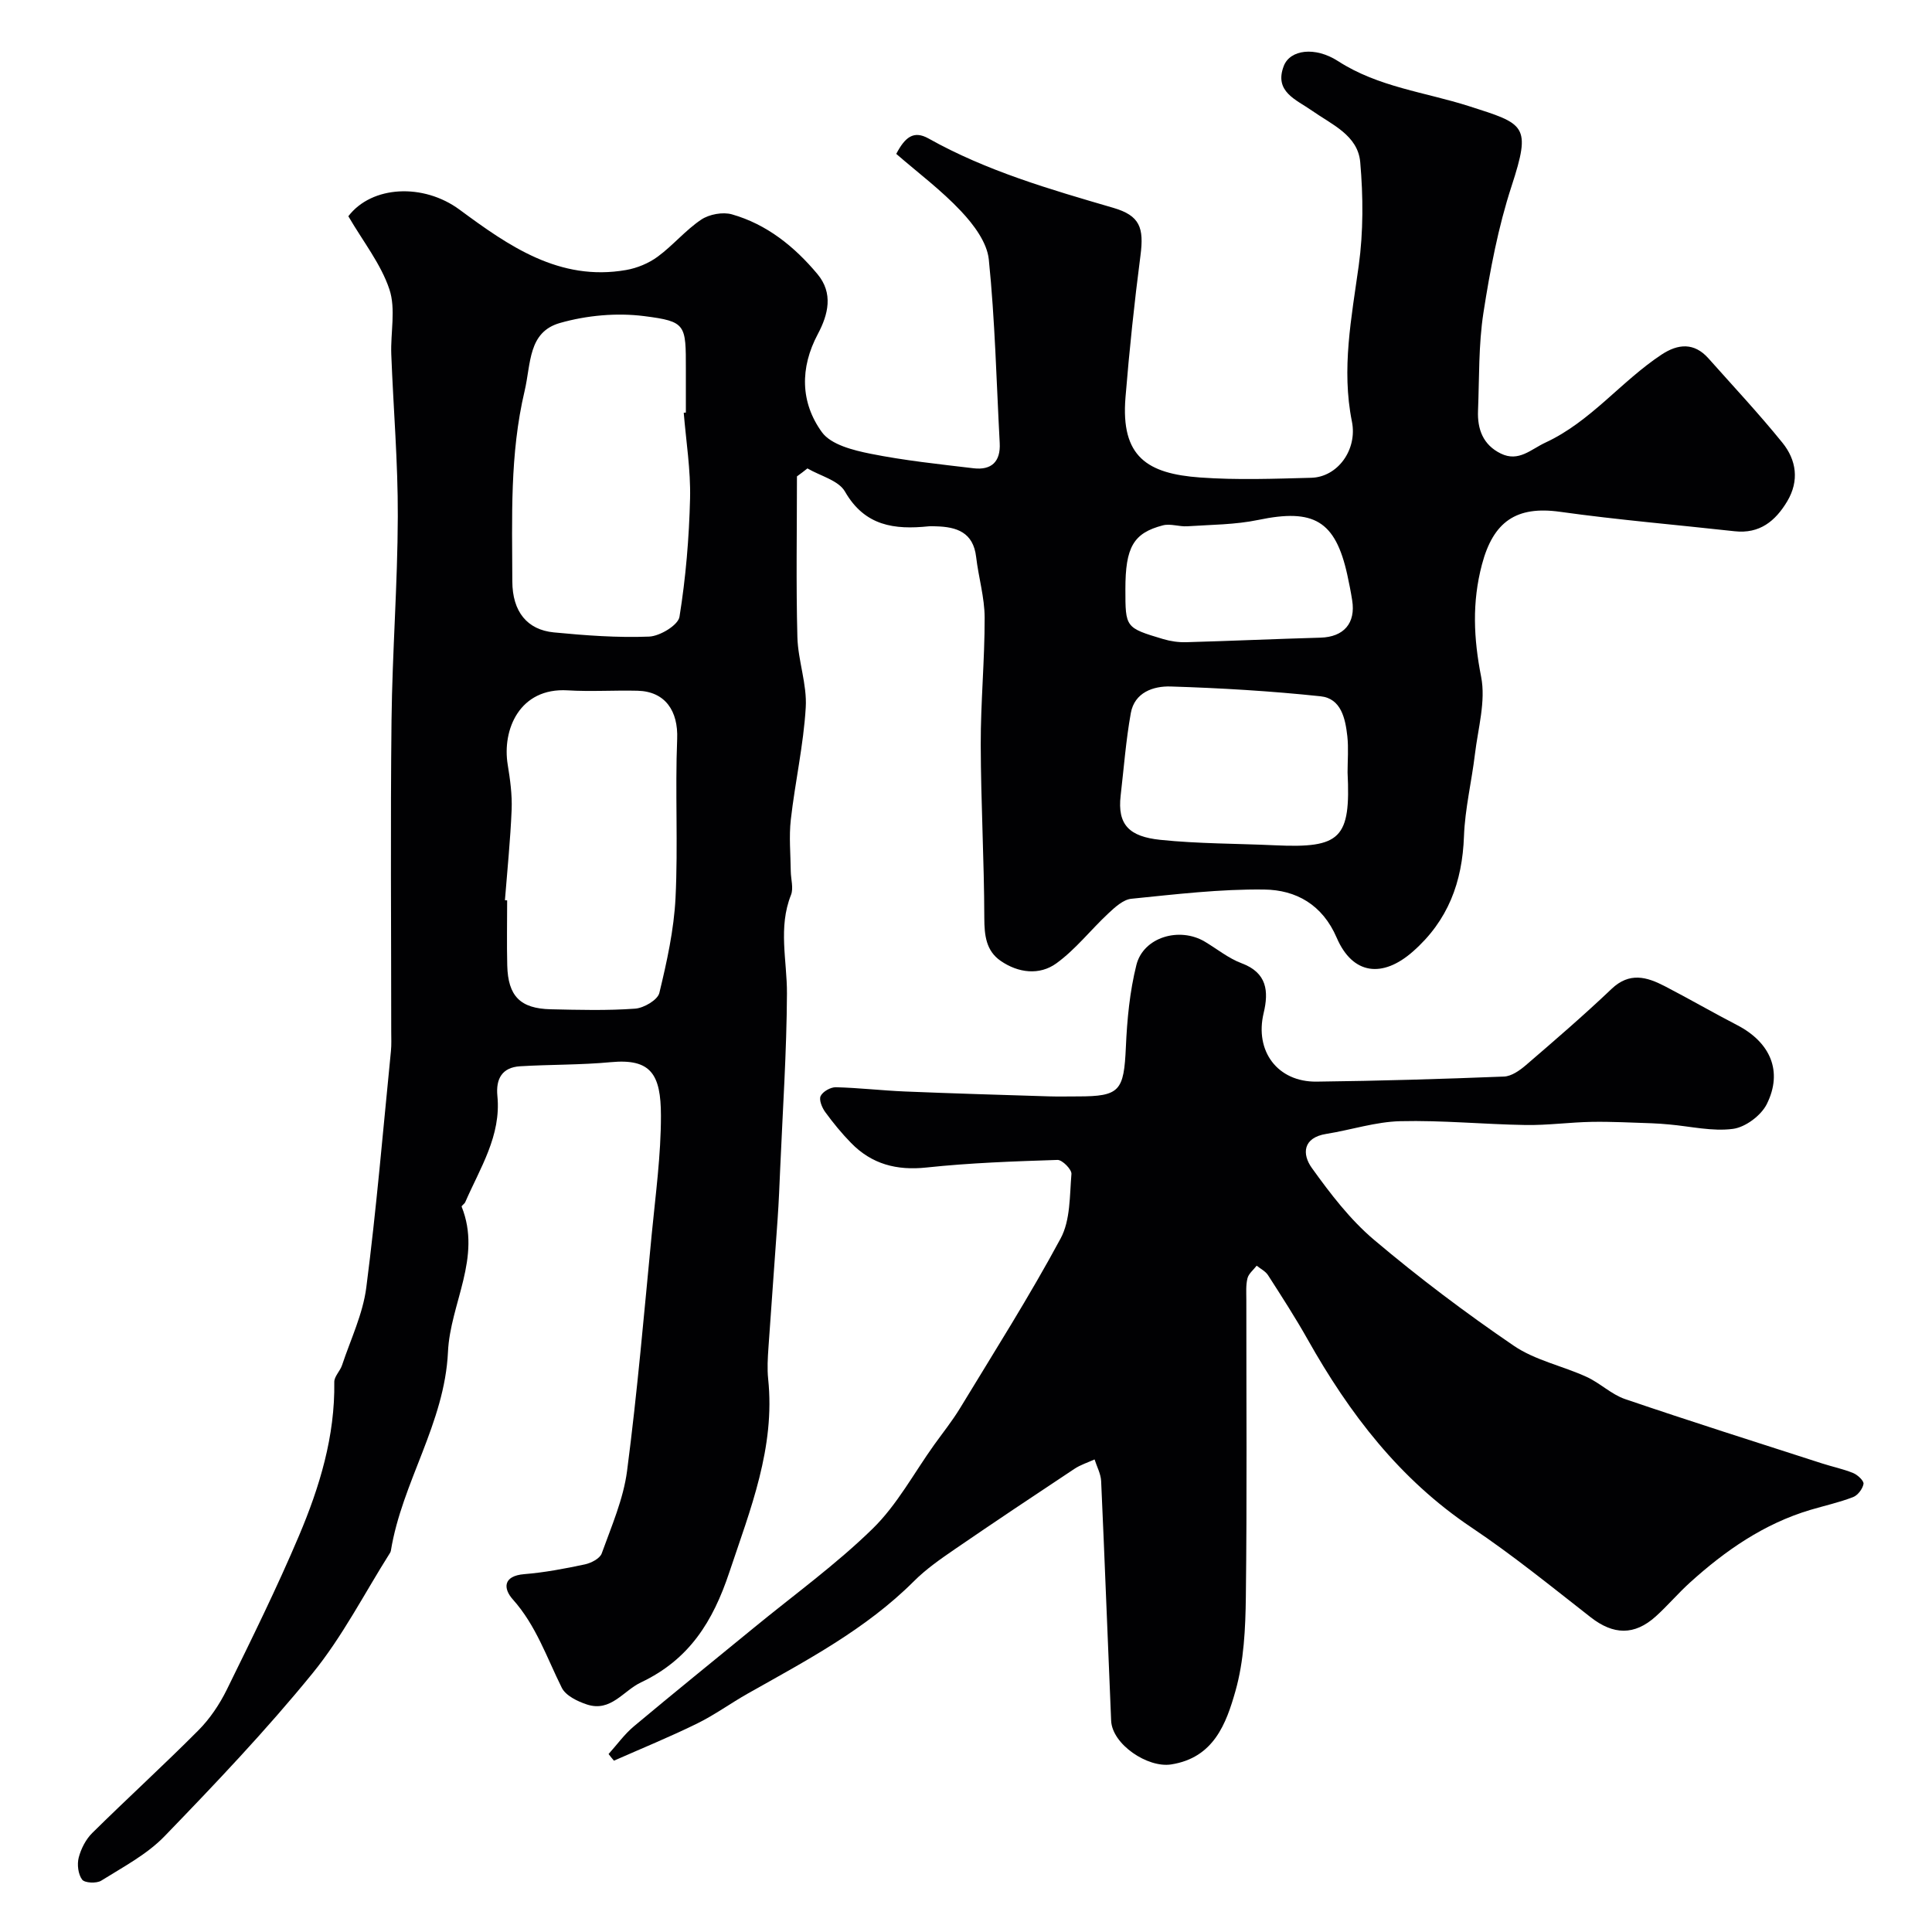
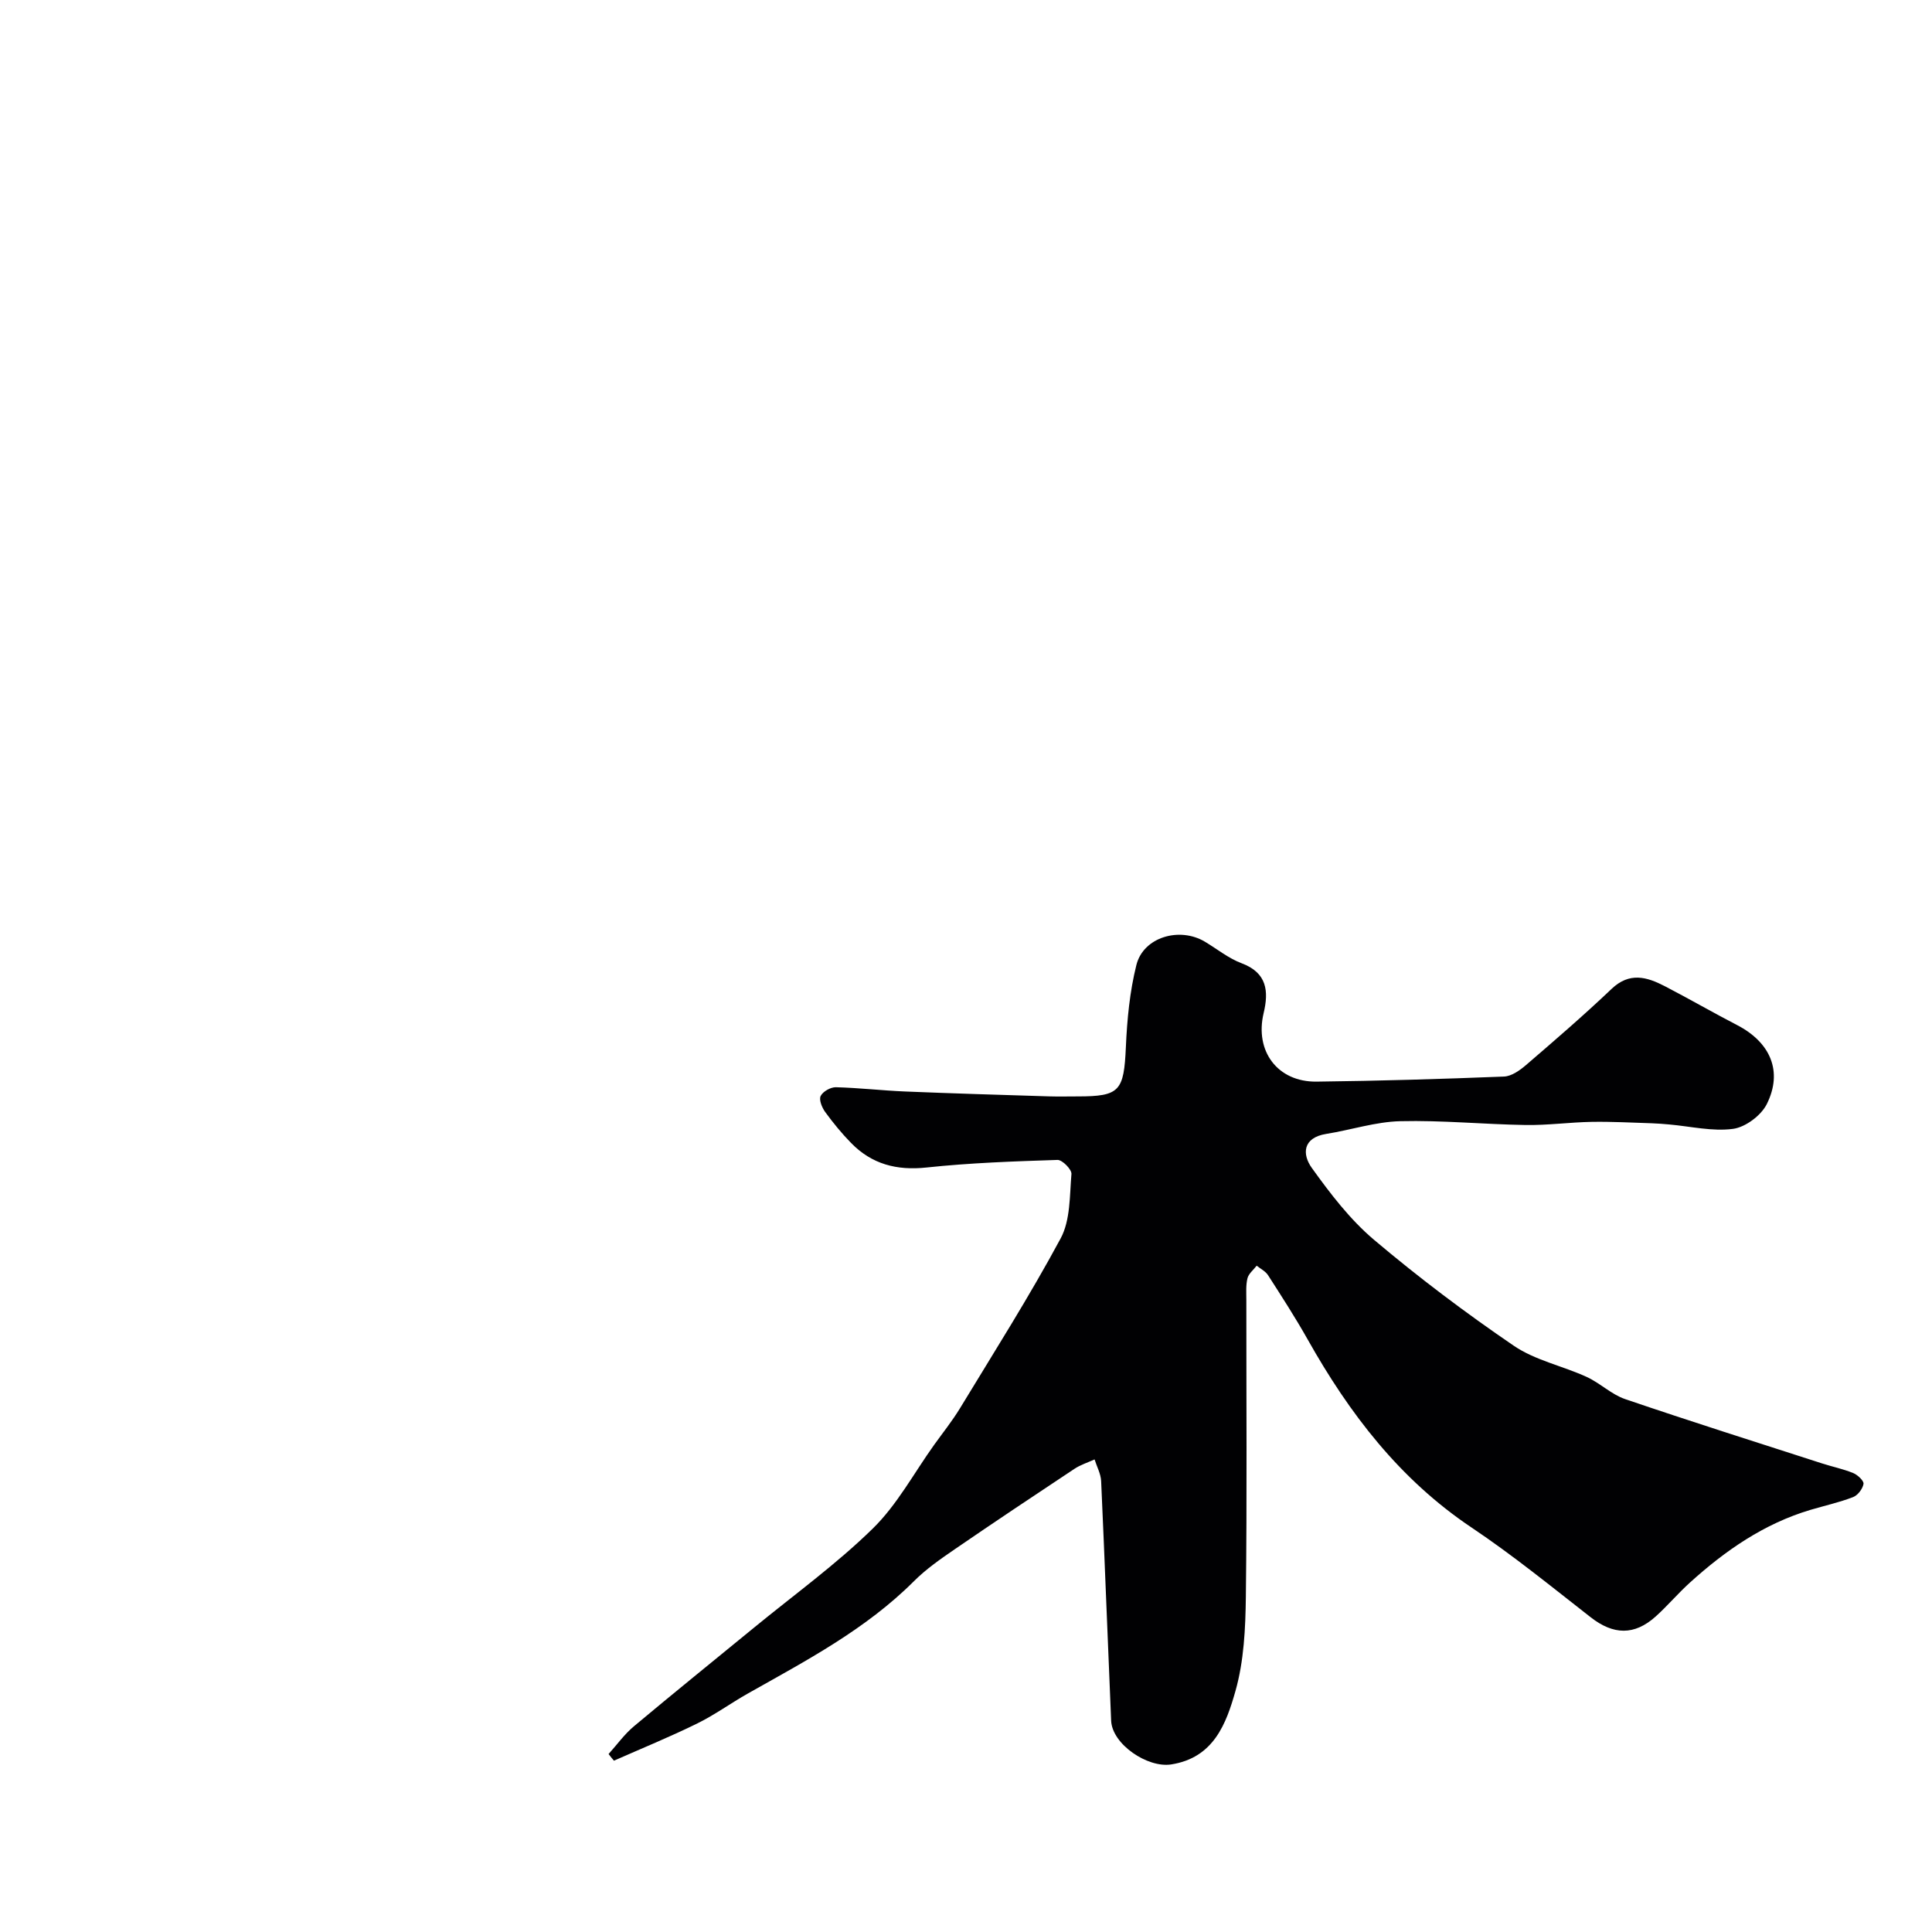
<svg xmlns="http://www.w3.org/2000/svg" enable-background="new 0 0 400 400" viewBox="0 0 400 400">
  <g fill="#010103">
-     <path d="m165 98.63c0 11.09-.2 22.18.09 33.27.13 4.88 2.02 9.78 1.73 14.58-.46 7.77-2.21 15.45-3.09 23.21-.4 3.52-.05 7.13-.01 10.7.02 1.64.6 3.49.05 4.89-2.7 6.77-.81 13.59-.84 20.42-.06 12.09-.88 24.17-1.4 36.25-.15 3.47-.29 6.93-.53 10.39-.61 8.89-1.3 17.78-1.9 26.67-.15 2.16-.28 4.35-.06 6.49 1.49 14.21-3.68 26.96-8.05 40.05-3.38 10.14-8.26 18.03-18.28 22.77-3.69 1.75-6.25 6.19-11.18 4.58-1.95-.64-4.41-1.83-5.22-3.47-3.11-6.24-5.31-12.89-10.13-18.28-2.01-2.24-2.07-4.88 2.36-5.24 4.21-.34 8.41-1.14 12.55-2.02 1.3-.28 3.11-1.21 3.49-2.27 2.02-5.62 4.49-11.26 5.25-17.1 2.12-16.27 3.52-32.63 5.1-48.96.79-8.18 1.92-16.39 1.91-24.59-.01-8.56-2.08-11.84-10.37-11.06-6.23.59-12.53.47-18.79.85-3.73.23-5.05 2.6-4.7 6.15.81 8.24-3.59 14.92-6.66 21.99-.16.36-.81.75-.74.93 4.22 10.55-2.37 20.05-2.83 30.05-.69 14.81-9.51 27-11.82 41.16-.03.16-.09.33-.18.47-5.29 8.36-9.85 17.33-16.06 24.95-9.58 11.76-20.08 22.81-30.64 33.73-3.65 3.77-8.57 6.35-13.09 9.18-.97.61-3.44.49-3.96-.22-.83-1.12-1.07-3.15-.7-4.57.48-1.83 1.47-3.77 2.81-5.09 7.25-7.16 14.78-14.02 21.96-21.24 2.38-2.39 4.37-5.36 5.87-8.39 5.18-10.55 10.39-21.1 14.97-31.92 4.27-10.1 7.47-20.59 7.3-31.81-.02-1.15 1.21-2.27 1.61-3.49 1.78-5.34 4.32-10.61 5.02-16.1 2.1-16.26 3.47-32.62 5.1-48.94.13-1.32.06-2.66.06-4 0-21.5-.18-42.99.06-64.49.16-14.07 1.26-28.14 1.3-42.21.04-11.18-.92-22.36-1.35-33.54-.17-4.51.97-9.39-.39-13.46-1.75-5.24-5.42-9.85-8.5-15.13 4.86-6.37 15.55-6.88 23.03-1.36 10.14 7.48 20.67 14.91 34.49 12.49 2.28-.4 4.67-1.39 6.53-2.76 3.17-2.33 5.76-5.49 9.01-7.67 1.66-1.11 4.46-1.63 6.36-1.09 7.23 2.06 12.94 6.67 17.7 12.36 3.32 3.97 2.25 8.35.08 12.43-3.73 7-3.61 14.16.85 20.31 1.88 2.59 6.47 3.74 10.05 4.46 7.03 1.41 14.21 2.16 21.34 3.01 3.71.44 5.63-1.37 5.42-5.22-.68-12.68-.97-25.4-2.26-38.02-.36-3.52-3.14-7.22-5.73-9.97-4.08-4.35-8.94-7.98-13.43-11.88 1.8-3.42 3.57-4.93 6.68-3.19 12.02 6.74 25.14 10.53 38.26 14.36 5.5 1.61 6.38 4.09 5.62 9.89-1.27 9.76-2.3 19.55-3.1 29.36-1.01 12.34 4.56 15.79 15.46 16.58 7.62.55 15.33.26 22.99.06 5.49-.14 9.6-5.83 8.43-11.64-2.2-10.91-.08-21.53 1.41-32.29.97-7.03.93-14.33.31-21.42-.49-5.58-5.91-7.79-10.02-10.68-3.22-2.27-7.88-3.89-5.8-9.25 1.29-3.34 6.44-4.08 11.24-.98 8.33 5.38 17.99 6.41 27.07 9.31 11.63 3.72 12.98 3.88 8.83 16.61-2.76 8.46-4.44 17.35-5.81 26.17-1.03 6.66-.85 13.51-1.12 20.27-.16 3.84 1.04 7.09 4.73 8.89 3.7 1.8 6.22-.89 9.25-2.29 9.37-4.35 15.64-12.68 24.04-18.22 3.4-2.24 6.73-2.52 9.68.79 5.15 5.79 10.45 11.45 15.32 17.47 2.9 3.58 3.53 7.88.99 12.14-2.45 4.09-5.71 6.76-10.88 6.19-12.06-1.34-24.16-2.35-36.17-4.03-9.02-1.26-13.8 2.02-16.15 10.92-2.08 7.86-1.72 15.31-.17 23.23 1 5.06-.64 10.68-1.28 16.02-.68 5.68-2.06 11.31-2.27 16.99-.34 9.51-3.29 17.49-10.59 23.9-6.27 5.51-12.45 4.81-15.76-2.87-2.95-6.86-8.42-9.9-14.99-9.98-9.17-.12-18.38.99-27.53 1.91-1.68.17-3.39 1.75-4.76 3.03-3.64 3.39-6.77 7.45-10.76 10.34-3.5 2.53-7.89 2-11.53-.51-3.03-2.09-3.38-5.28-3.39-8.88-.03-11.96-.71-23.92-.74-35.89-.02-8.76.83-17.53.81-26.29-.01-4.19-1.27-8.35-1.76-12.56-.59-5.11-4.03-6.25-8.34-6.35-.5-.01-1-.05-1.5 0-7.06.72-13.21-.03-17.32-7.2-1.33-2.32-5.11-3.23-7.77-4.79-.7.57-1.43 1.11-2.17 1.65zm-23.44-13.18c.15-.01.29-.02.44-.03 0-2.99 0-5.99 0-8.98 0-9.25.08-9.88-8.61-10.99-5.7-.73-11.92-.16-17.46 1.42-6.62 1.89-5.97 8.37-7.32 14.1-3.09 13.1-2.57 26.2-2.54 39.36.01 6.34 3.1 10.06 8.59 10.6 6.55.63 13.17 1.13 19.73.87 2.24-.09 6.01-2.37 6.29-4.1 1.3-8.08 1.99-16.31 2.19-24.5.14-5.92-.83-11.84-1.31-17.75zm-37.02 100.93c.15.01.31.02.46.03 0 4.49-.09 8.99.02 13.47.16 6.36 2.69 8.94 9.02 9.08 5.82.13 11.66.29 17.46-.13 1.8-.13 4.66-1.8 5.01-3.25 1.56-6.46 3.02-13.07 3.35-19.68.54-10.95-.1-21.96.34-32.92.23-5.75-2.45-9.83-8.2-9.97-4.82-.12-9.66.21-14.47-.08-9.95-.6-13.61 8.13-12.41 15.41.5 3.06.93 6.2.81 9.29-.26 6.27-.9 12.51-1.39 18.75zm174.46-26.46c0-2.5.22-5.02-.05-7.49-.41-3.65-1.27-7.82-5.53-8.27-10.31-1.09-20.69-1.71-31.05-2.03-3.57-.11-7.48 1.21-8.25 5.52-1.01 5.63-1.44 11.37-2.1 17.06-.71 6.08 1.81 8.5 8.21 9.17 7.88.82 15.85.76 23.78 1.13 13.58.63 15.66-1.41 14.99-15.09zm-46-37.95c0 7.96-.01 8 7.81 10.34 1.54.46 3.22.7 4.82.65 9.26-.26 18.51-.68 27.77-.94 4.81-.14 7.32-2.98 6.55-7.76-.28-1.77-.63-3.53-1.01-5.27-2.47-11.19-6.94-13.74-18.4-11.35-4.79 1-9.79.99-14.71 1.32-1.68.11-3.51-.6-5.07-.19-6.13 1.59-7.76 4.55-7.76 13.2z" />
-     <path d="m126 363.15c1.74-1.93 3.28-4.1 5.26-5.75 8.22-6.89 16.57-13.62 24.86-20.42 8.25-6.77 16.96-13.06 24.56-20.49 5.06-4.94 8.53-11.49 12.71-17.33 1.81-2.52 3.76-4.96 5.37-7.6 7.07-11.65 14.38-23.17 20.83-35.15 2.04-3.78 1.86-8.84 2.24-13.35.08-.93-1.9-2.94-2.88-2.91-9.05.29-18.13.61-27.13 1.57-6.18.66-11.33-.69-15.61-5.08-1.95-1.99-3.73-4.17-5.37-6.42-.66-.91-1.32-2.53-.93-3.31.46-.93 2.06-1.83 3.14-1.81 4.77.12 9.53.68 14.3.88 9.93.41 19.87.7 29.8 1.01 2 .06 4 .01 6 .01 8.71 0 9.54-1.12 9.95-10.22.25-5.7.8-11.49 2.18-17 1.44-5.76 8.93-7.96 14.2-4.8 2.52 1.51 4.88 3.44 7.58 4.45 5.29 1.98 5.64 5.81 4.56 10.33-1.87 7.85 2.86 14.27 10.96 14.18 12.94-.15 25.87-.54 38.8-1.05 1.56-.06 3.27-1.27 4.55-2.37 6-5.16 12-10.33 17.73-15.78 3.71-3.53 7.29-2.49 11-.57 5.04 2.61 9.96 5.46 15 8.07 6.87 3.56 9.52 9.58 6.13 16.36-1.18 2.36-4.42 4.78-6.99 5.12-4.28.57-8.78-.52-13.19-.91-1.22-.11-2.44-.21-3.66-.25-4.13-.13-8.26-.36-12.38-.29-4.59.08-9.18.73-13.76.65-8.63-.14-17.26-1-25.87-.79-5.13.12-10.21 1.81-15.34 2.63-4.92.78-5.03 4.23-3 7.05 3.82 5.32 7.92 10.69 12.89 14.89 9.23 7.8 18.93 15.11 28.92 21.92 4.43 3.02 10.1 4.17 15.08 6.45 2.78 1.27 5.13 3.63 7.98 4.6 13.52 4.61 27.15 8.92 40.75 13.31 2.16.7 4.4 1.15 6.49 2.01.91.38 2.22 1.61 2.11 2.24-.18 1.03-1.19 2.36-2.16 2.73-2.86 1.1-5.88 1.77-8.82 2.64-9.61 2.86-17.61 8.41-24.93 15.03-2.47 2.23-4.63 4.8-7.1 7.03-4.44 4-8.79 3.83-13.46.19-8.12-6.34-16.14-12.87-24.68-18.59-14.88-9.97-25.29-23.59-33.92-38.92-2.56-4.55-5.4-8.94-8.22-13.33-.53-.82-1.55-1.32-2.35-1.96-.66.86-1.65 1.63-1.9 2.59-.36 1.42-.24 2.97-.24 4.46-.01 20.5.15 41-.1 61.5-.08 6.53-.39 13.29-2.15 19.5-1.91 6.75-4.49 13.84-13.33 15.21-4.87.75-12.2-4.17-12.41-9.06-.71-16.53-1.32-33.07-2.07-49.6-.07-1.51-.89-2.99-1.36-4.49-1.4.64-2.92 1.11-4.19 1.96-8.27 5.48-16.53 10.99-24.71 16.6-2.96 2.03-5.97 4.12-8.49 6.64-9.98 9.98-22.28 16.43-34.37 23.25-3.55 2-6.88 4.44-10.53 6.23-5.64 2.77-11.47 5.15-17.22 7.69-.39-.44-.75-.91-1.11-1.38z" />
+     <path d="m126 363.15c1.74-1.93 3.28-4.1 5.26-5.75 8.22-6.89 16.57-13.62 24.86-20.42 8.25-6.77 16.96-13.06 24.56-20.49 5.06-4.94 8.53-11.49 12.71-17.33 1.81-2.52 3.76-4.96 5.37-7.6 7.07-11.65 14.38-23.17 20.83-35.15 2.04-3.78 1.86-8.84 2.24-13.35.08-.93-1.9-2.94-2.88-2.91-9.05.29-18.13.61-27.13 1.57-6.18.66-11.33-.69-15.61-5.08-1.95-1.99-3.73-4.17-5.37-6.42-.66-.91-1.32-2.53-.93-3.31.46-.93 2.06-1.83 3.14-1.81 4.77.12 9.53.68 14.3.88 9.93.41 19.87.7 29.8 1.01 2 .06 4 .01 6 .01 8.71 0 9.54-1.12 9.95-10.22.25-5.7.8-11.49 2.18-17 1.44-5.76 8.93-7.96 14.2-4.8 2.52 1.51 4.88 3.44 7.58 4.45 5.29 1.98 5.64 5.81 4.56 10.33-1.87 7.85 2.86 14.27 10.96 14.18 12.94-.15 25.87-.54 38.8-1.05 1.56-.06 3.27-1.27 4.55-2.37 6-5.16 12-10.33 17.73-15.78 3.71-3.53 7.29-2.49 11-.57 5.04 2.61 9.96 5.46 15 8.07 6.87 3.56 9.52 9.58 6.13 16.36-1.18 2.36-4.42 4.78-6.99 5.12-4.28.57-8.78-.52-13.19-.91-1.22-.11-2.44-.21-3.66-.25-4.13-.13-8.26-.36-12.38-.29-4.59.08-9.18.73-13.76.65-8.63-.14-17.26-1-25.87-.79-5.13.12-10.21 1.81-15.34 2.63-4.92.78-5.03 4.23-3 7.05 3.82 5.32 7.92 10.69 12.89 14.89 9.23 7.8 18.93 15.11 28.92 21.92 4.43 3.02 10.1 4.17 15.08 6.45 2.78 1.27 5.13 3.63 7.98 4.6 13.52 4.61 27.15 8.92 40.75 13.31 2.16.7 4.4 1.15 6.49 2.01.91.38 2.22 1.61 2.11 2.24-.18 1.03-1.19 2.36-2.16 2.73-2.86 1.1-5.88 1.77-8.82 2.64-9.61 2.86-17.61 8.41-24.93 15.03-2.47 2.23-4.63 4.8-7.1 7.03-4.44 4-8.79 3.83-13.46.19-8.12-6.34-16.14-12.87-24.68-18.59-14.88-9.97-25.29-23.59-33.92-38.92-2.56-4.55-5.4-8.94-8.22-13.33-.53-.82-1.55-1.32-2.35-1.96-.66.86-1.65 1.63-1.9 2.59-.36 1.42-.24 2.97-.24 4.46-.01 20.5.15 41-.1 61.5-.08 6.53-.39 13.29-2.15 19.5-1.91 6.75-4.49 13.84-13.33 15.21-4.87.75-12.2-4.17-12.41-9.06-.71-16.53-1.32-33.07-2.07-49.6-.07-1.51-.89-2.99-1.36-4.49-1.4.64-2.92 1.11-4.19 1.96-8.27 5.48-16.53 10.99-24.71 16.6-2.96 2.03-5.97 4.12-8.49 6.64-9.98 9.98-22.28 16.43-34.37 23.25-3.55 2-6.88 4.44-10.53 6.23-5.64 2.77-11.47 5.15-17.22 7.69-.39-.44-.75-.91-1.11-1.38" />
  </g>
</svg>